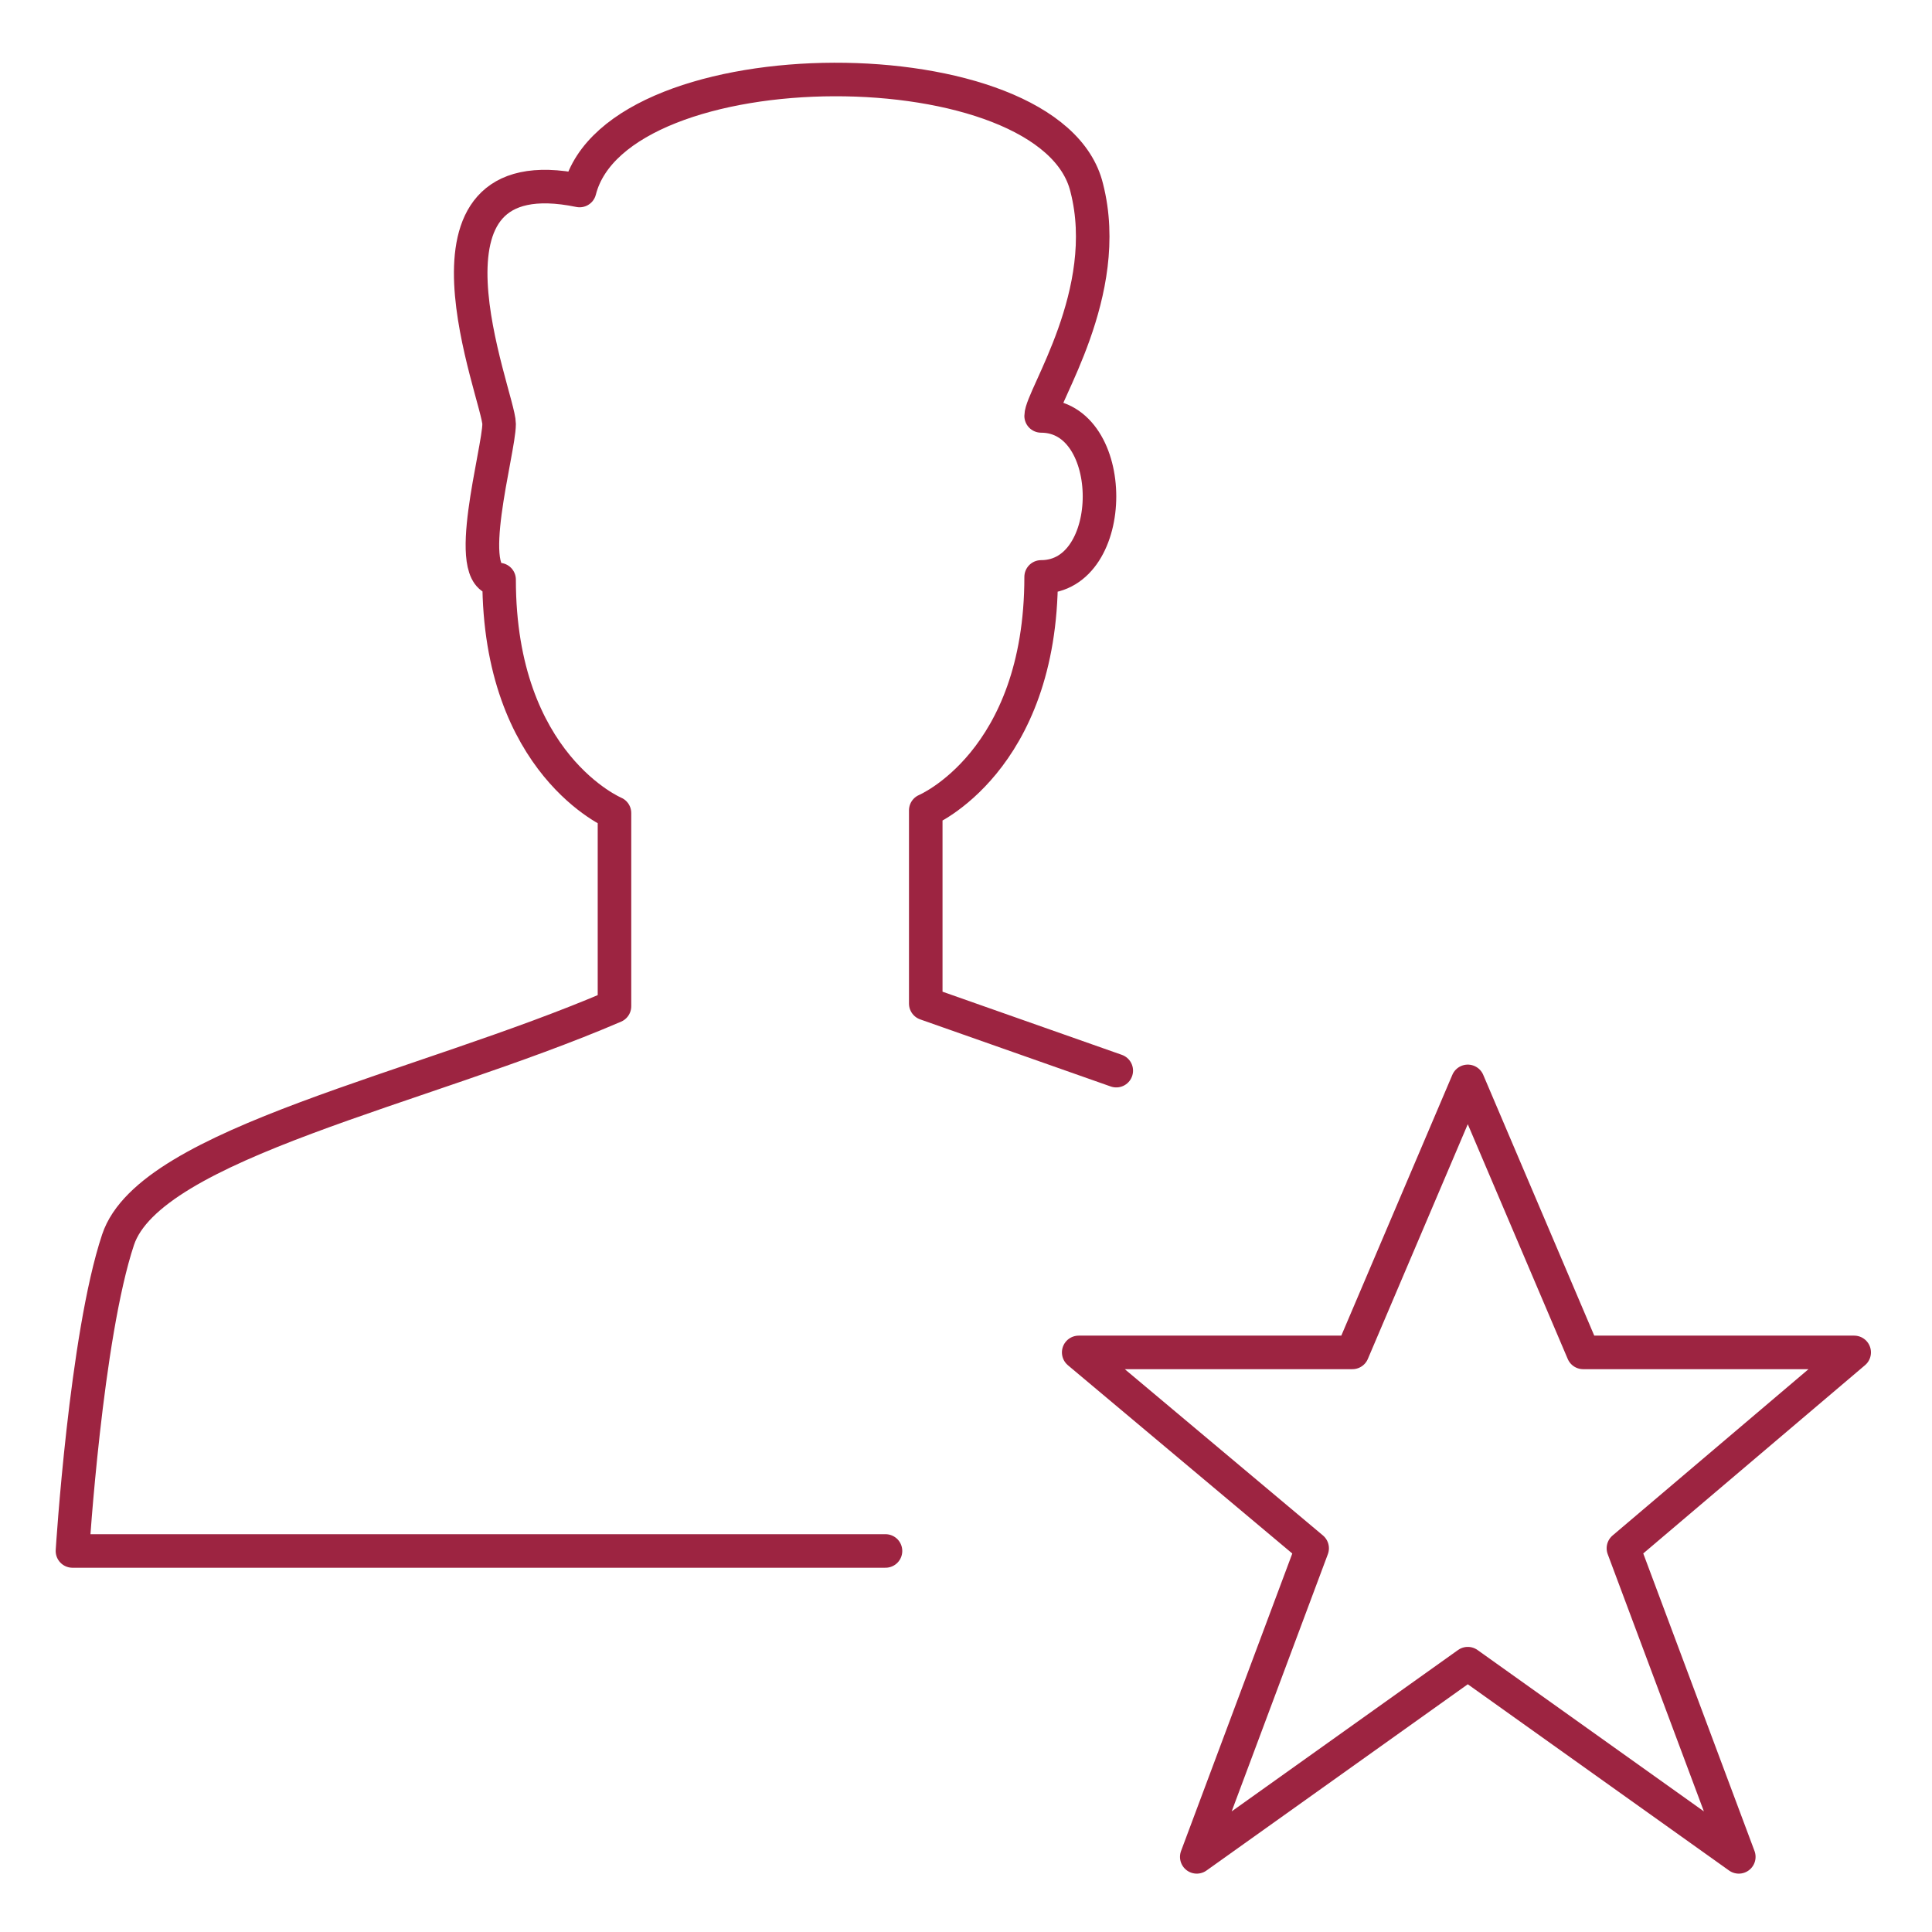
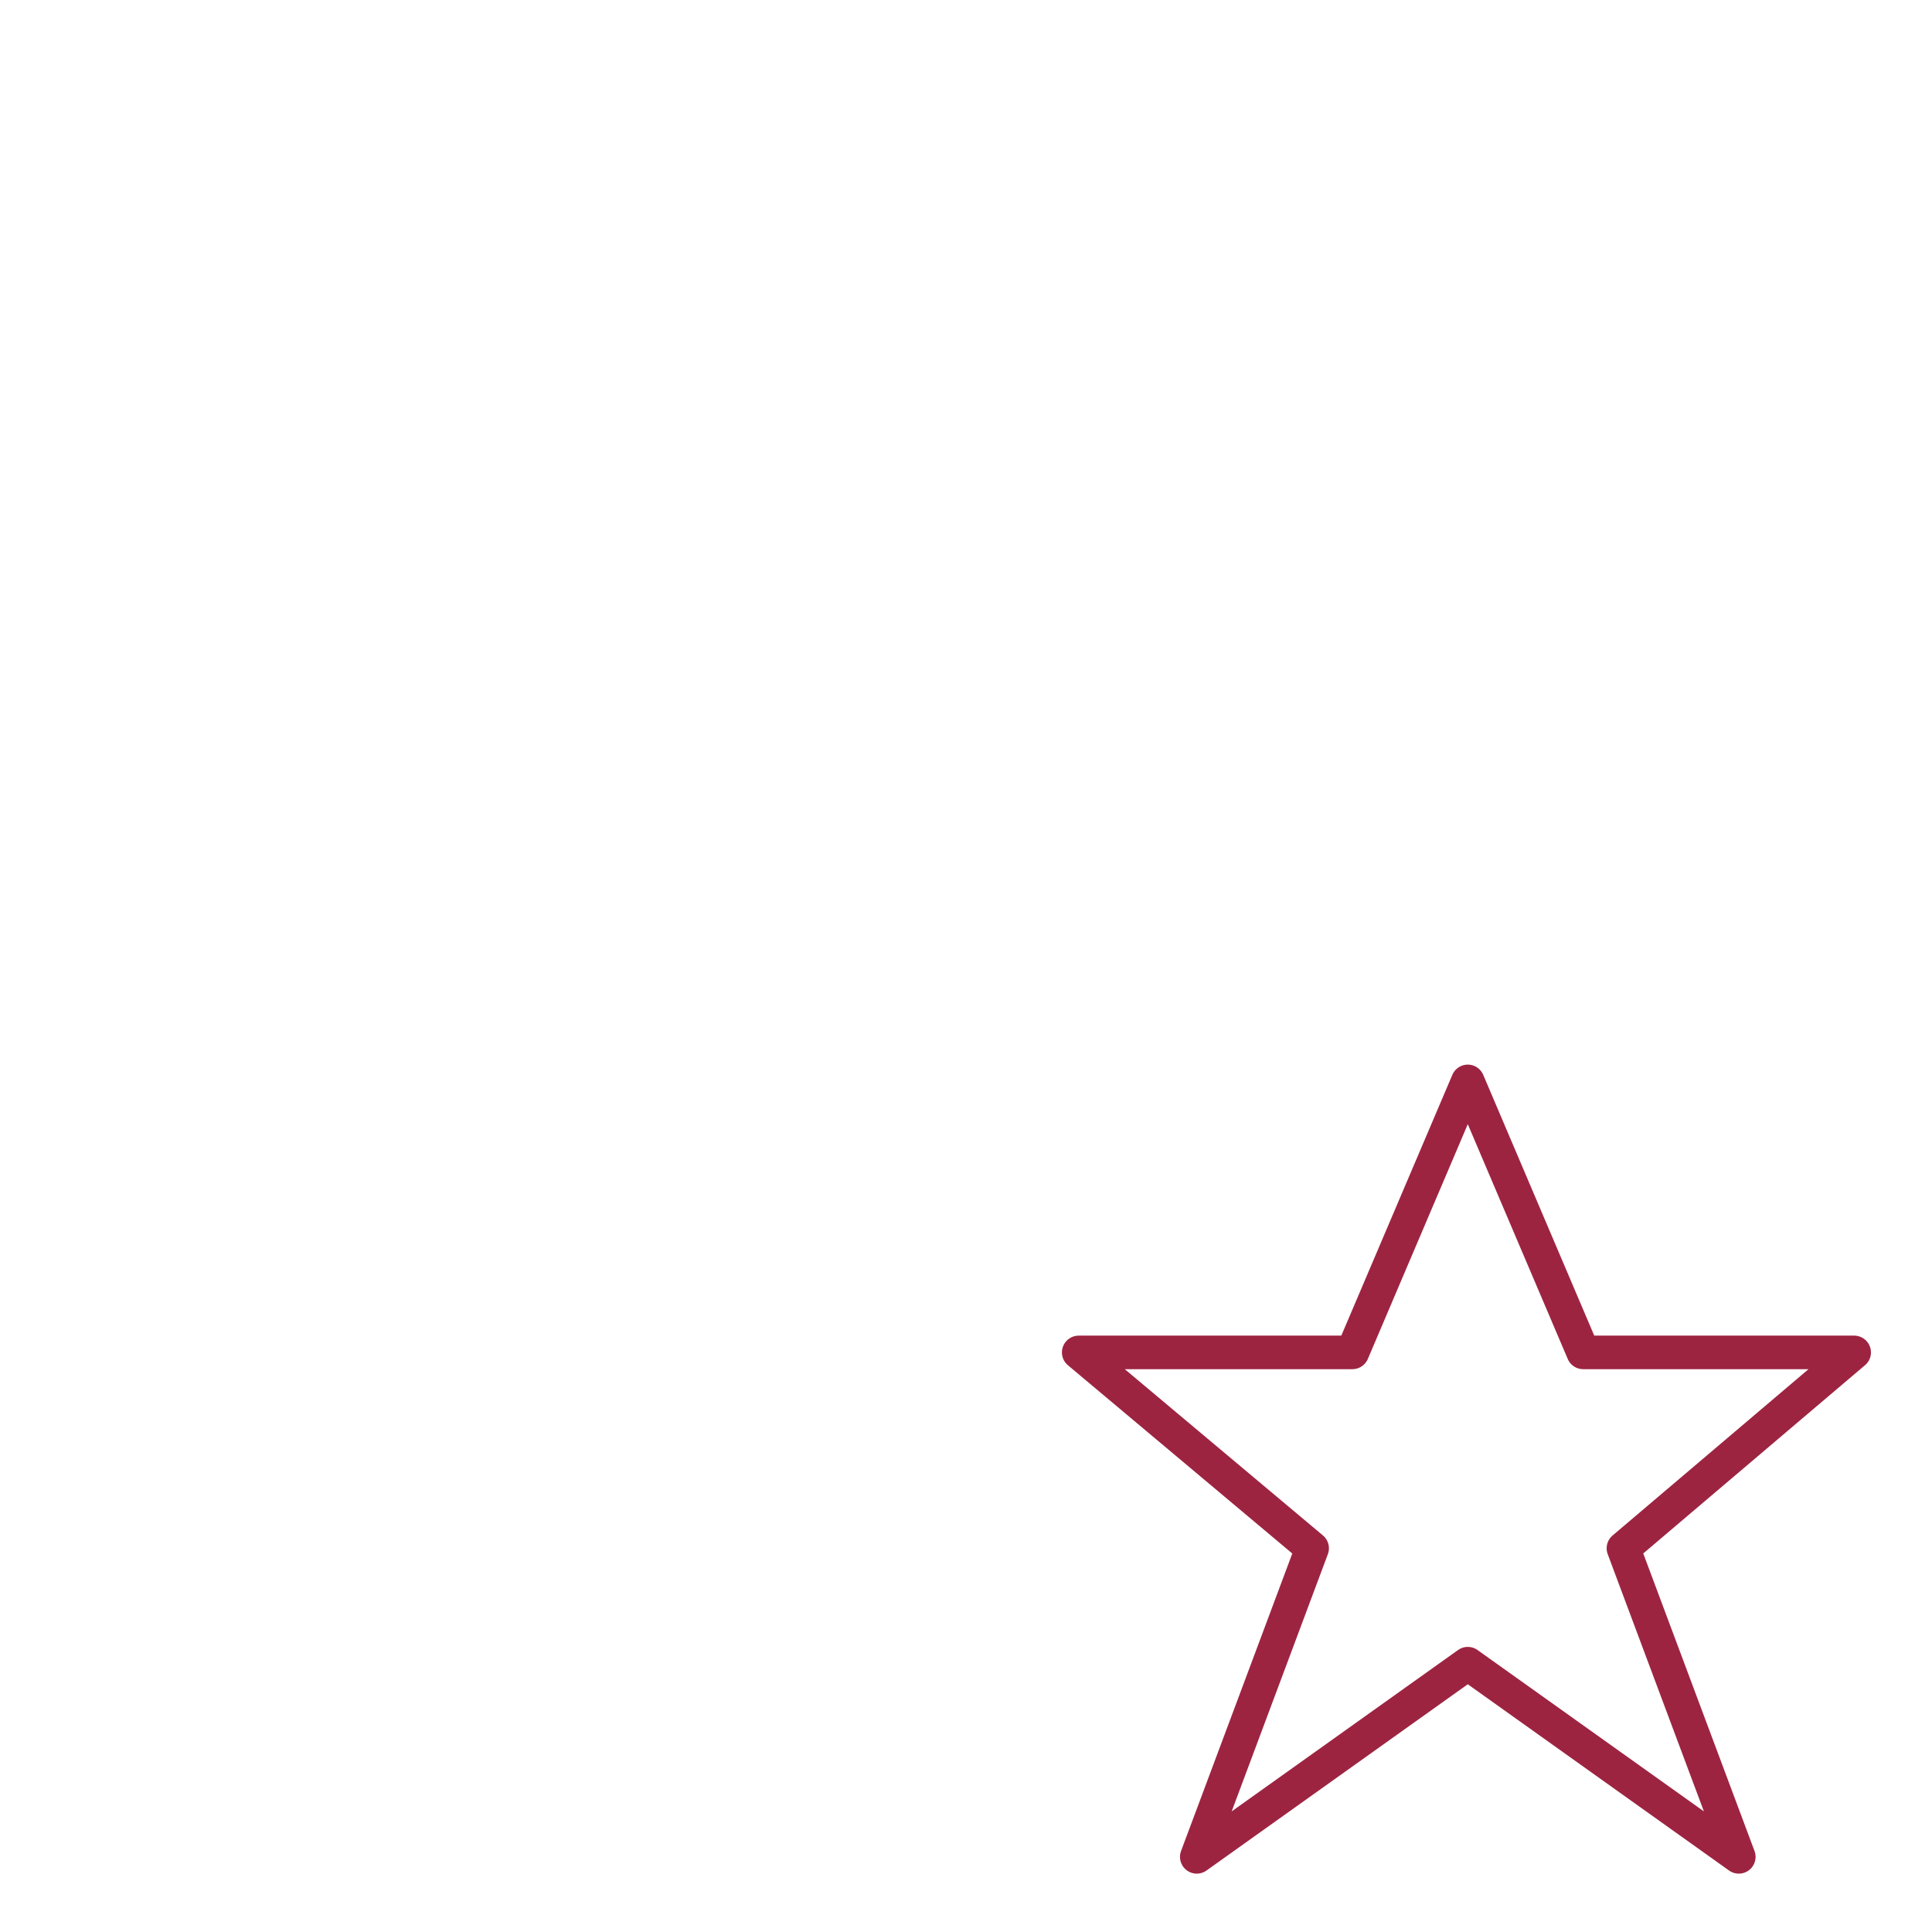
<svg xmlns="http://www.w3.org/2000/svg" id="Layer_1" data-name="Layer 1" width="1in" height="1in" viewBox="0 0 72 72">
  <title>icon</title>
  <g>
    <polygon points="54.7 40.3 59 50.4 69.1 50.4 60.5 57.7 64.8 69.2 54.7 62 44.6 69.2 48.9 57.7 40.2 50.4 50.4 50.4 54.7 40.3" fill="none" stroke="#9d2441" stroke-linecap="round" stroke-linejoin="round" stroke-width="1.25" />
-     <path d="M41.6,39.9l-7.1-2.5V30.2s4.3-1.8,4.3-8.7c2.9,0,2.9-6,0-6,0-.7,2.7-4.6,1.7-8.5C39.2,1.6,23,1.6,21.6,7.1c-6.8-1.4-3,7.7-3,8.7s-1.4,5.8,0,5.8c0,6.9,4.3,8.7,4.3,8.7v7.2c-7.2,3.1-17.3,5.1-18.5,8.7S2.7,57.8,2.7,57.8H33" fill="none" stroke="#9d2441" stroke-linecap="round" stroke-linejoin="round" stroke-width="1.25" />
  </g>
</svg>